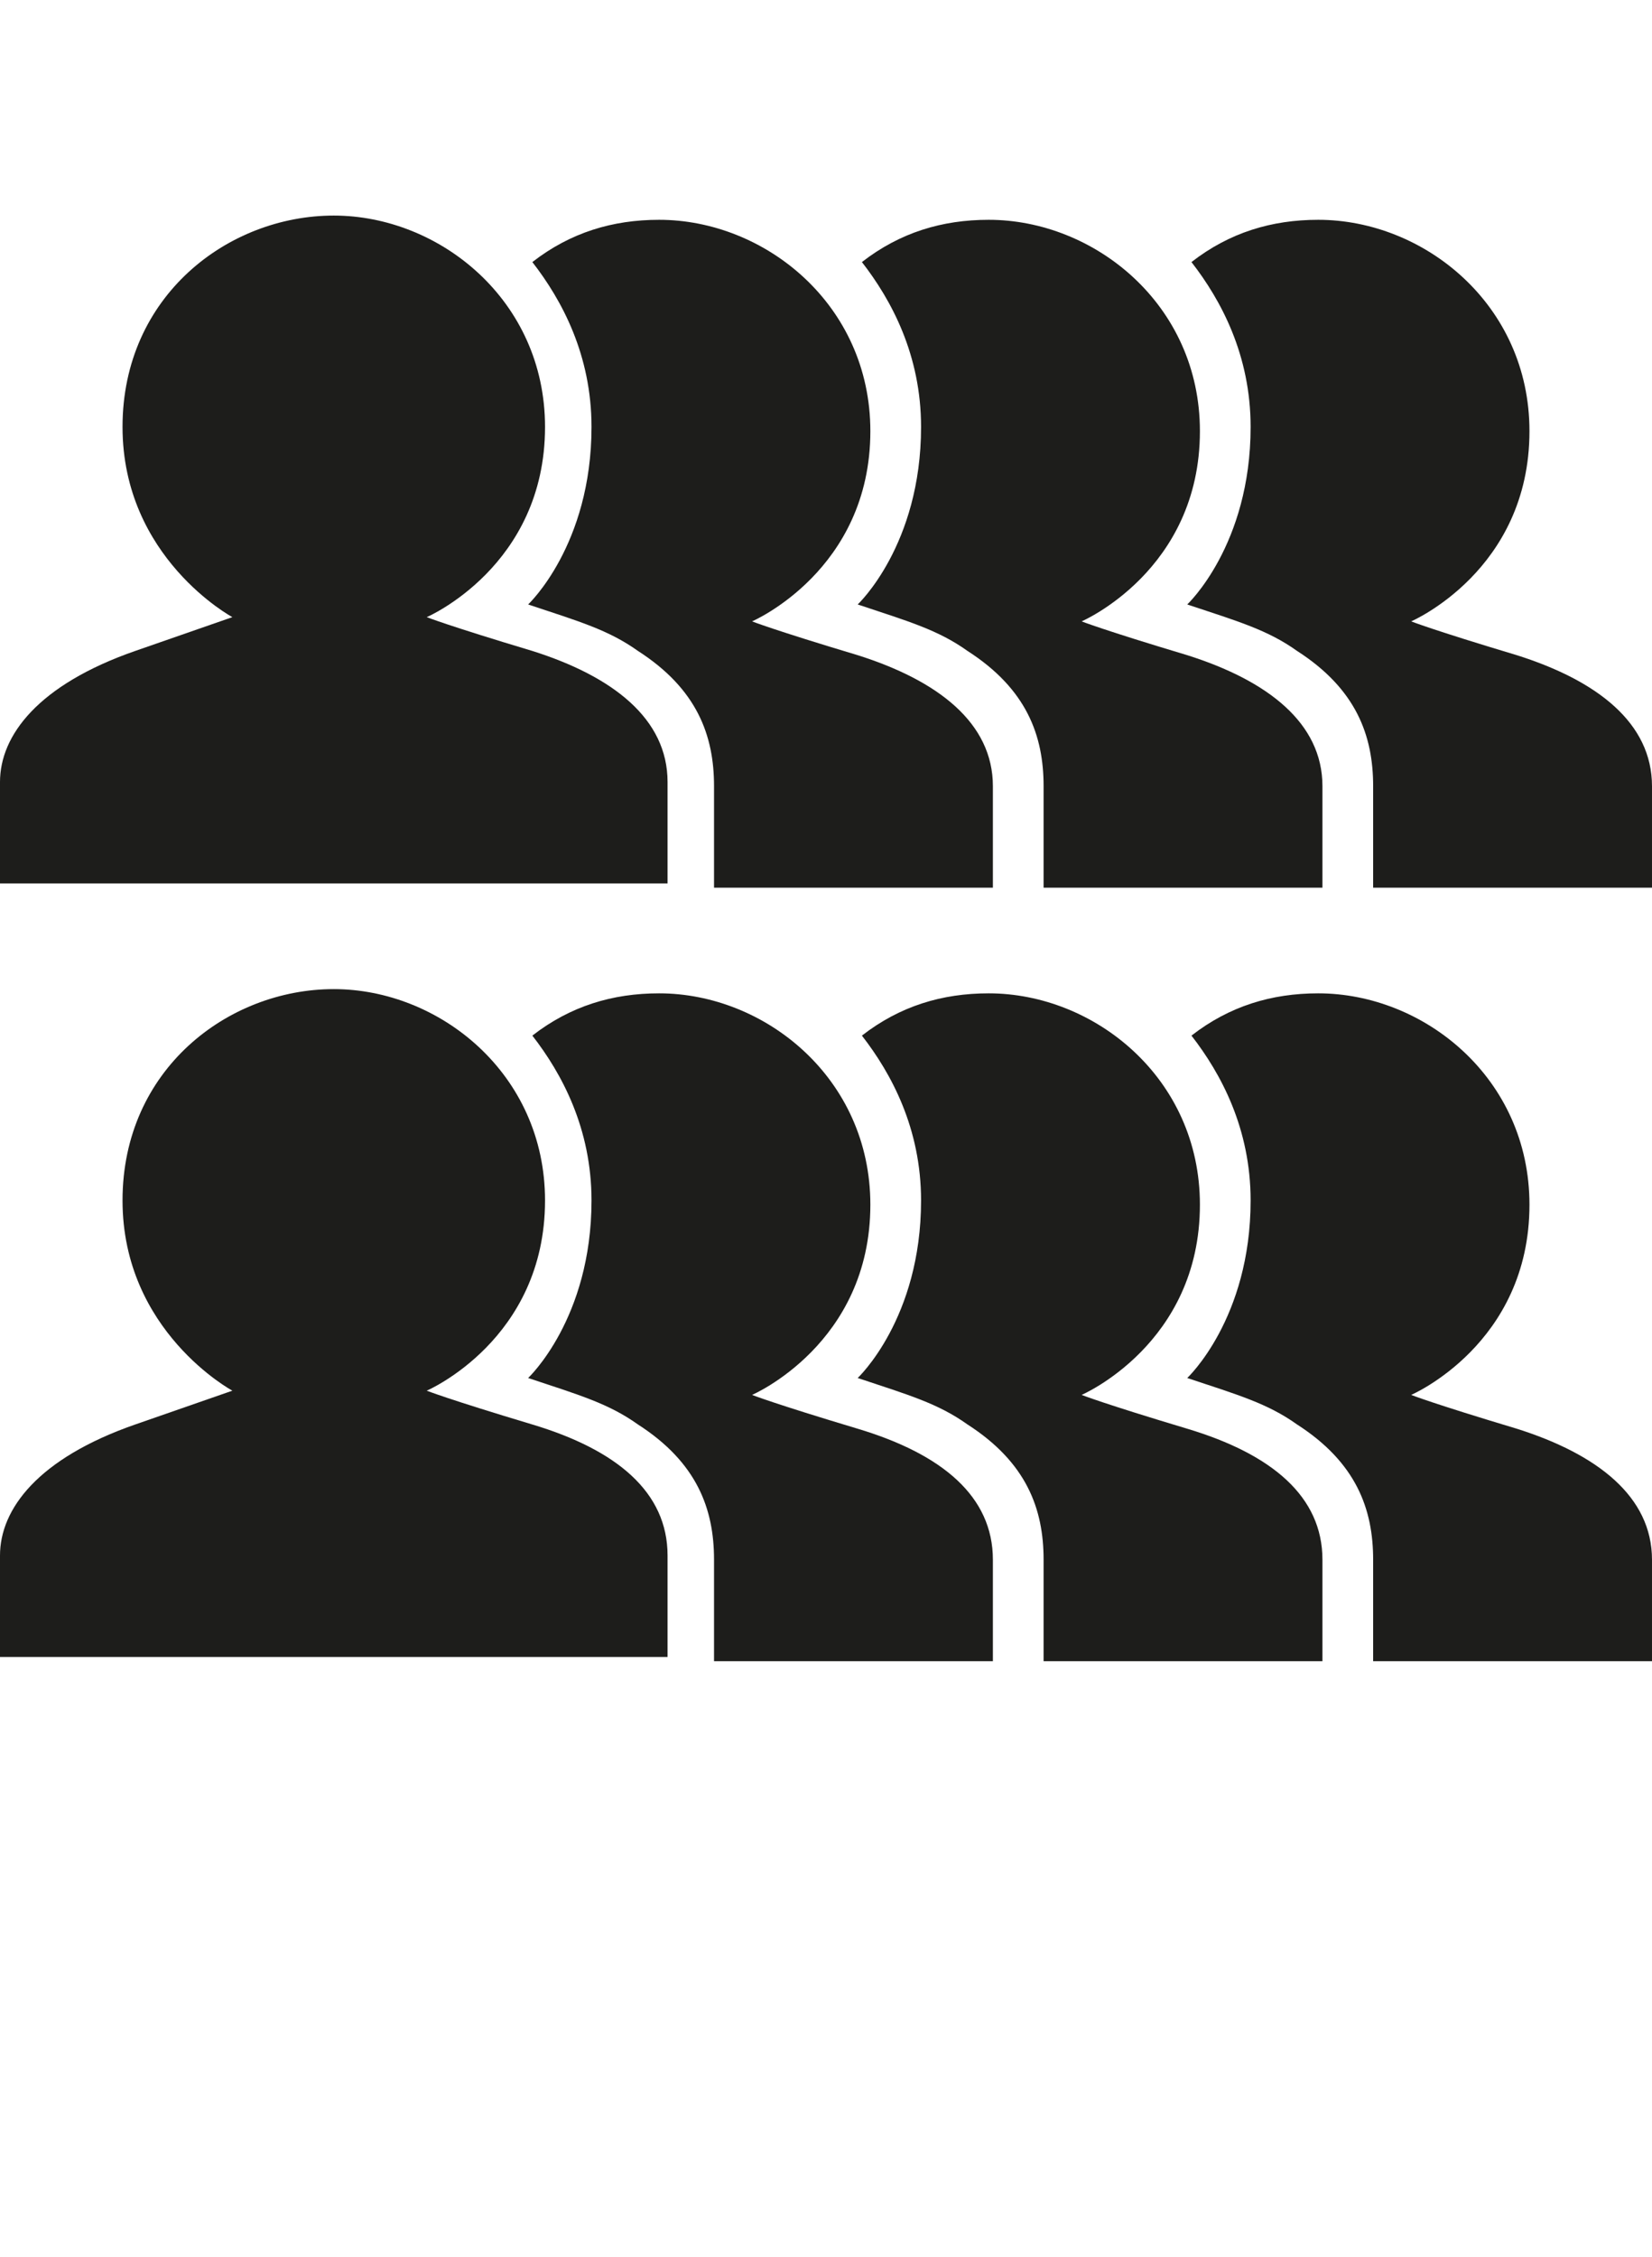
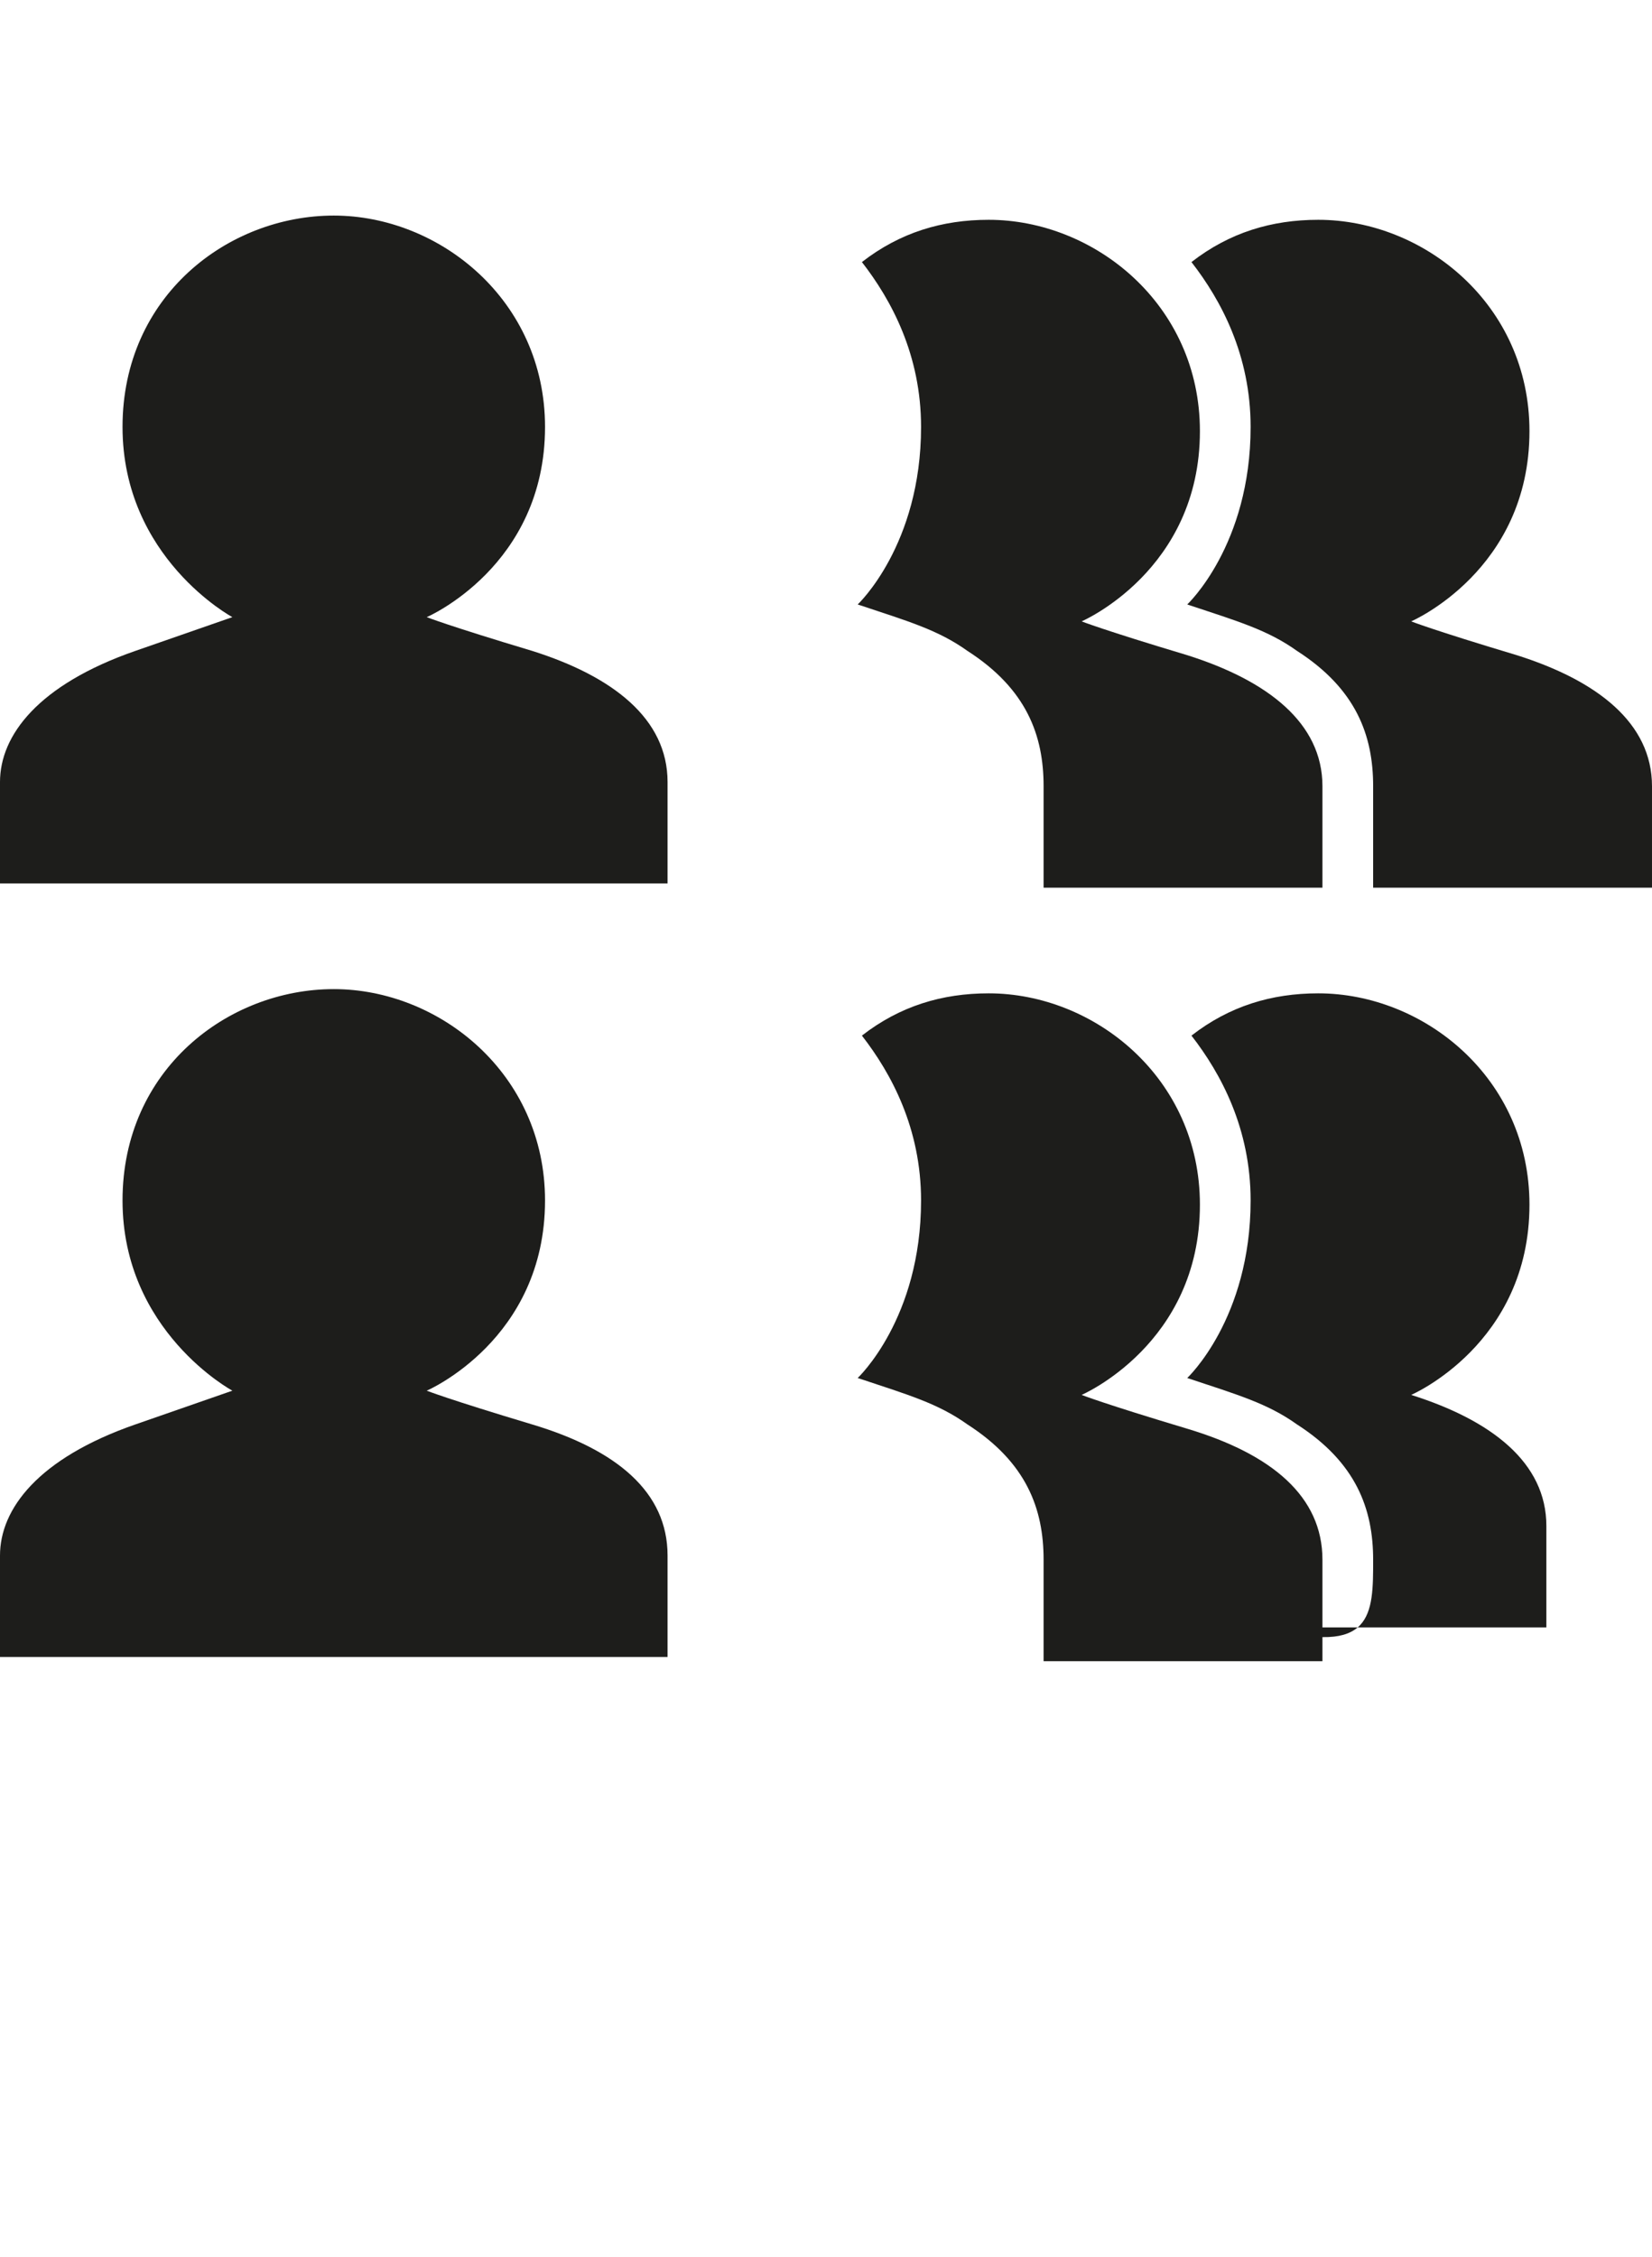
<svg xmlns="http://www.w3.org/2000/svg" version="1.1" id="Capa_1" x="0px" y="0px" viewBox="0 0 39.1 53.4" style="enable-background:new 0 0 39.1 53.4;" xml:space="preserve">
  <style type="text/css">
	.st0{fill-rule:evenodd;clip-rule:evenodd;}
	.st1{fill:#1D1E1C;}
	.st2{fill:#1D1D1B;}
	.st3{fill-rule:evenodd;clip-rule:evenodd;fill:#1D1D1B;}
	.st4{clip-path:url(#SVGID_2_);fill:#1D1D1B;}
	.st5{fill:#231D1E;}
	.st6{fill:#211B1C;}
</style>
  <g>
    <path class="st2" d="M0,20.9c0,0,0-1.3,0-2.4c0-1.1,0.9-2.3,3.2-3.1c2.3-0.8,2.3-0.8,2.3-0.8s-2.6-1.4-2.6-4.5s2.5-5,5-5s5,2,5,5   c0,3.3-2.8,4.5-2.8,4.5s0.5,0.2,2.5,0.8c1.9,0.6,3.2,1.6,3.2,3.1s0,2.4,0,2.4H0z" />
-     <path class="st2" d="M16.9,18.6c0-1.2-0.4-2.3-1.8-3.2c-0.7-0.5-1.4-0.7-2.6-1.1c0,0,1.5-1.4,1.5-4.2c0-1.7-0.7-3-1.4-3.9   c0.9-0.7,1.9-1,3-1c2.5,0,5,2,5,5c0,3.3-2.8,4.5-2.8,4.5s0.5,0.2,2.5,0.8c1.9,0.6,3.2,1.6,3.2,3.1s0,2.4,0,2.4h-6.6   C16.9,20.9,16.9,19.9,16.9,18.6z" />
    <path class="st2" d="M24.7,18.6c0-1.2-0.4-2.3-1.8-3.2c-0.7-0.5-1.4-0.7-2.6-1.1c0,0,1.5-1.4,1.5-4.2c0-1.7-0.7-3-1.4-3.9   c0.9-0.7,1.9-1,3-1c2.5,0,5,2,5,5c0,3.3-2.8,4.5-2.8,4.5s0.5,0.2,2.5,0.8c1.9,0.6,3.2,1.6,3.2,3.1s0,2.4,0,2.4h-6.6   C24.7,20.9,24.7,19.9,24.7,18.6z" />
    <path class="st2" d="M32.5,18.6c0-1.2-0.4-2.3-1.8-3.2c-0.7-0.5-1.4-0.7-2.6-1.1c0,0,1.5-1.4,1.5-4.2c0-1.7-0.7-3-1.4-3.9   c0.9-0.7,1.9-1,3-1c2.5,0,5,2,5,5c0,3.3-2.8,4.5-2.8,4.5s0.5,0.2,2.5,0.8c1.9,0.6,3.2,1.6,3.2,3.1s0,2.4,0,2.4h-6.6   C32.5,20.9,32.5,19.9,32.5,18.6z" />
    <path class="st2" d="M0,39.2c0,0,0-1.3,0-2.4s0.9-2.3,3.2-3.1s2.3-0.8,2.3-0.8s-2.6-1.4-2.6-4.5s2.5-5,5-5s5,2,5,5   c0,3.3-2.8,4.5-2.8,4.5s0.5,0.2,2.5,0.8s3.2,1.6,3.2,3.1c0,1.5,0,2.4,0,2.4H0z" />
-     <path class="st2" d="M16.9,36.9c0-1.2-0.4-2.3-1.8-3.2c-0.7-0.5-1.4-0.7-2.6-1.1c0,0,1.5-1.4,1.5-4.2c0-1.7-0.7-3-1.4-3.9   c0.9-0.7,1.9-1,3-1c2.5,0,5,2,5,5c0,3.3-2.8,4.5-2.8,4.5s0.5,0.2,2.5,0.8s3.2,1.6,3.2,3.1c0,1.5,0,2.4,0,2.4h-6.6   C16.9,39.2,16.9,38.2,16.9,36.9z" />
    <path class="st2" d="M24.7,36.9c0-1.2-0.4-2.3-1.8-3.2c-0.7-0.5-1.4-0.7-2.6-1.1c0,0,1.5-1.4,1.5-4.2c0-1.7-0.7-3-1.4-3.9   c0.9-0.7,1.9-1,3-1c2.5,0,5,2,5,5c0,3.3-2.8,4.5-2.8,4.5s0.5,0.2,2.5,0.8s3.2,1.6,3.2,3.1c0,1.5,0,2.4,0,2.4h-6.6   C24.7,39.2,24.7,38.2,24.7,36.9z" />
-     <path class="st2" d="M32.5,36.9c0-1.2-0.4-2.3-1.8-3.2c-0.7-0.5-1.4-0.7-2.6-1.1c0,0,1.5-1.4,1.5-4.2c0-1.7-0.7-3-1.4-3.9   c0.9-0.7,1.9-1,3-1c2.5,0,5,2,5,5c0,3.3-2.8,4.5-2.8,4.5s0.5,0.2,2.5,0.8c1.9,0.6,3.2,1.6,3.2,3.1c0,1.5,0,2.4,0,2.4h-6.6   C32.5,39.2,32.5,38.2,32.5,36.9z" />
+     <path class="st2" d="M32.5,36.9c0-1.2-0.4-2.3-1.8-3.2c-0.7-0.5-1.4-0.7-2.6-1.1c0,0,1.5-1.4,1.5-4.2c0-1.7-0.7-3-1.4-3.9   c0.9-0.7,1.9-1,3-1c2.5,0,5,2,5,5c0,3.3-2.8,4.5-2.8,4.5c1.9,0.6,3.2,1.6,3.2,3.1c0,1.5,0,2.4,0,2.4h-6.6   C32.5,39.2,32.5,38.2,32.5,36.9z" />
  </g>
</svg>